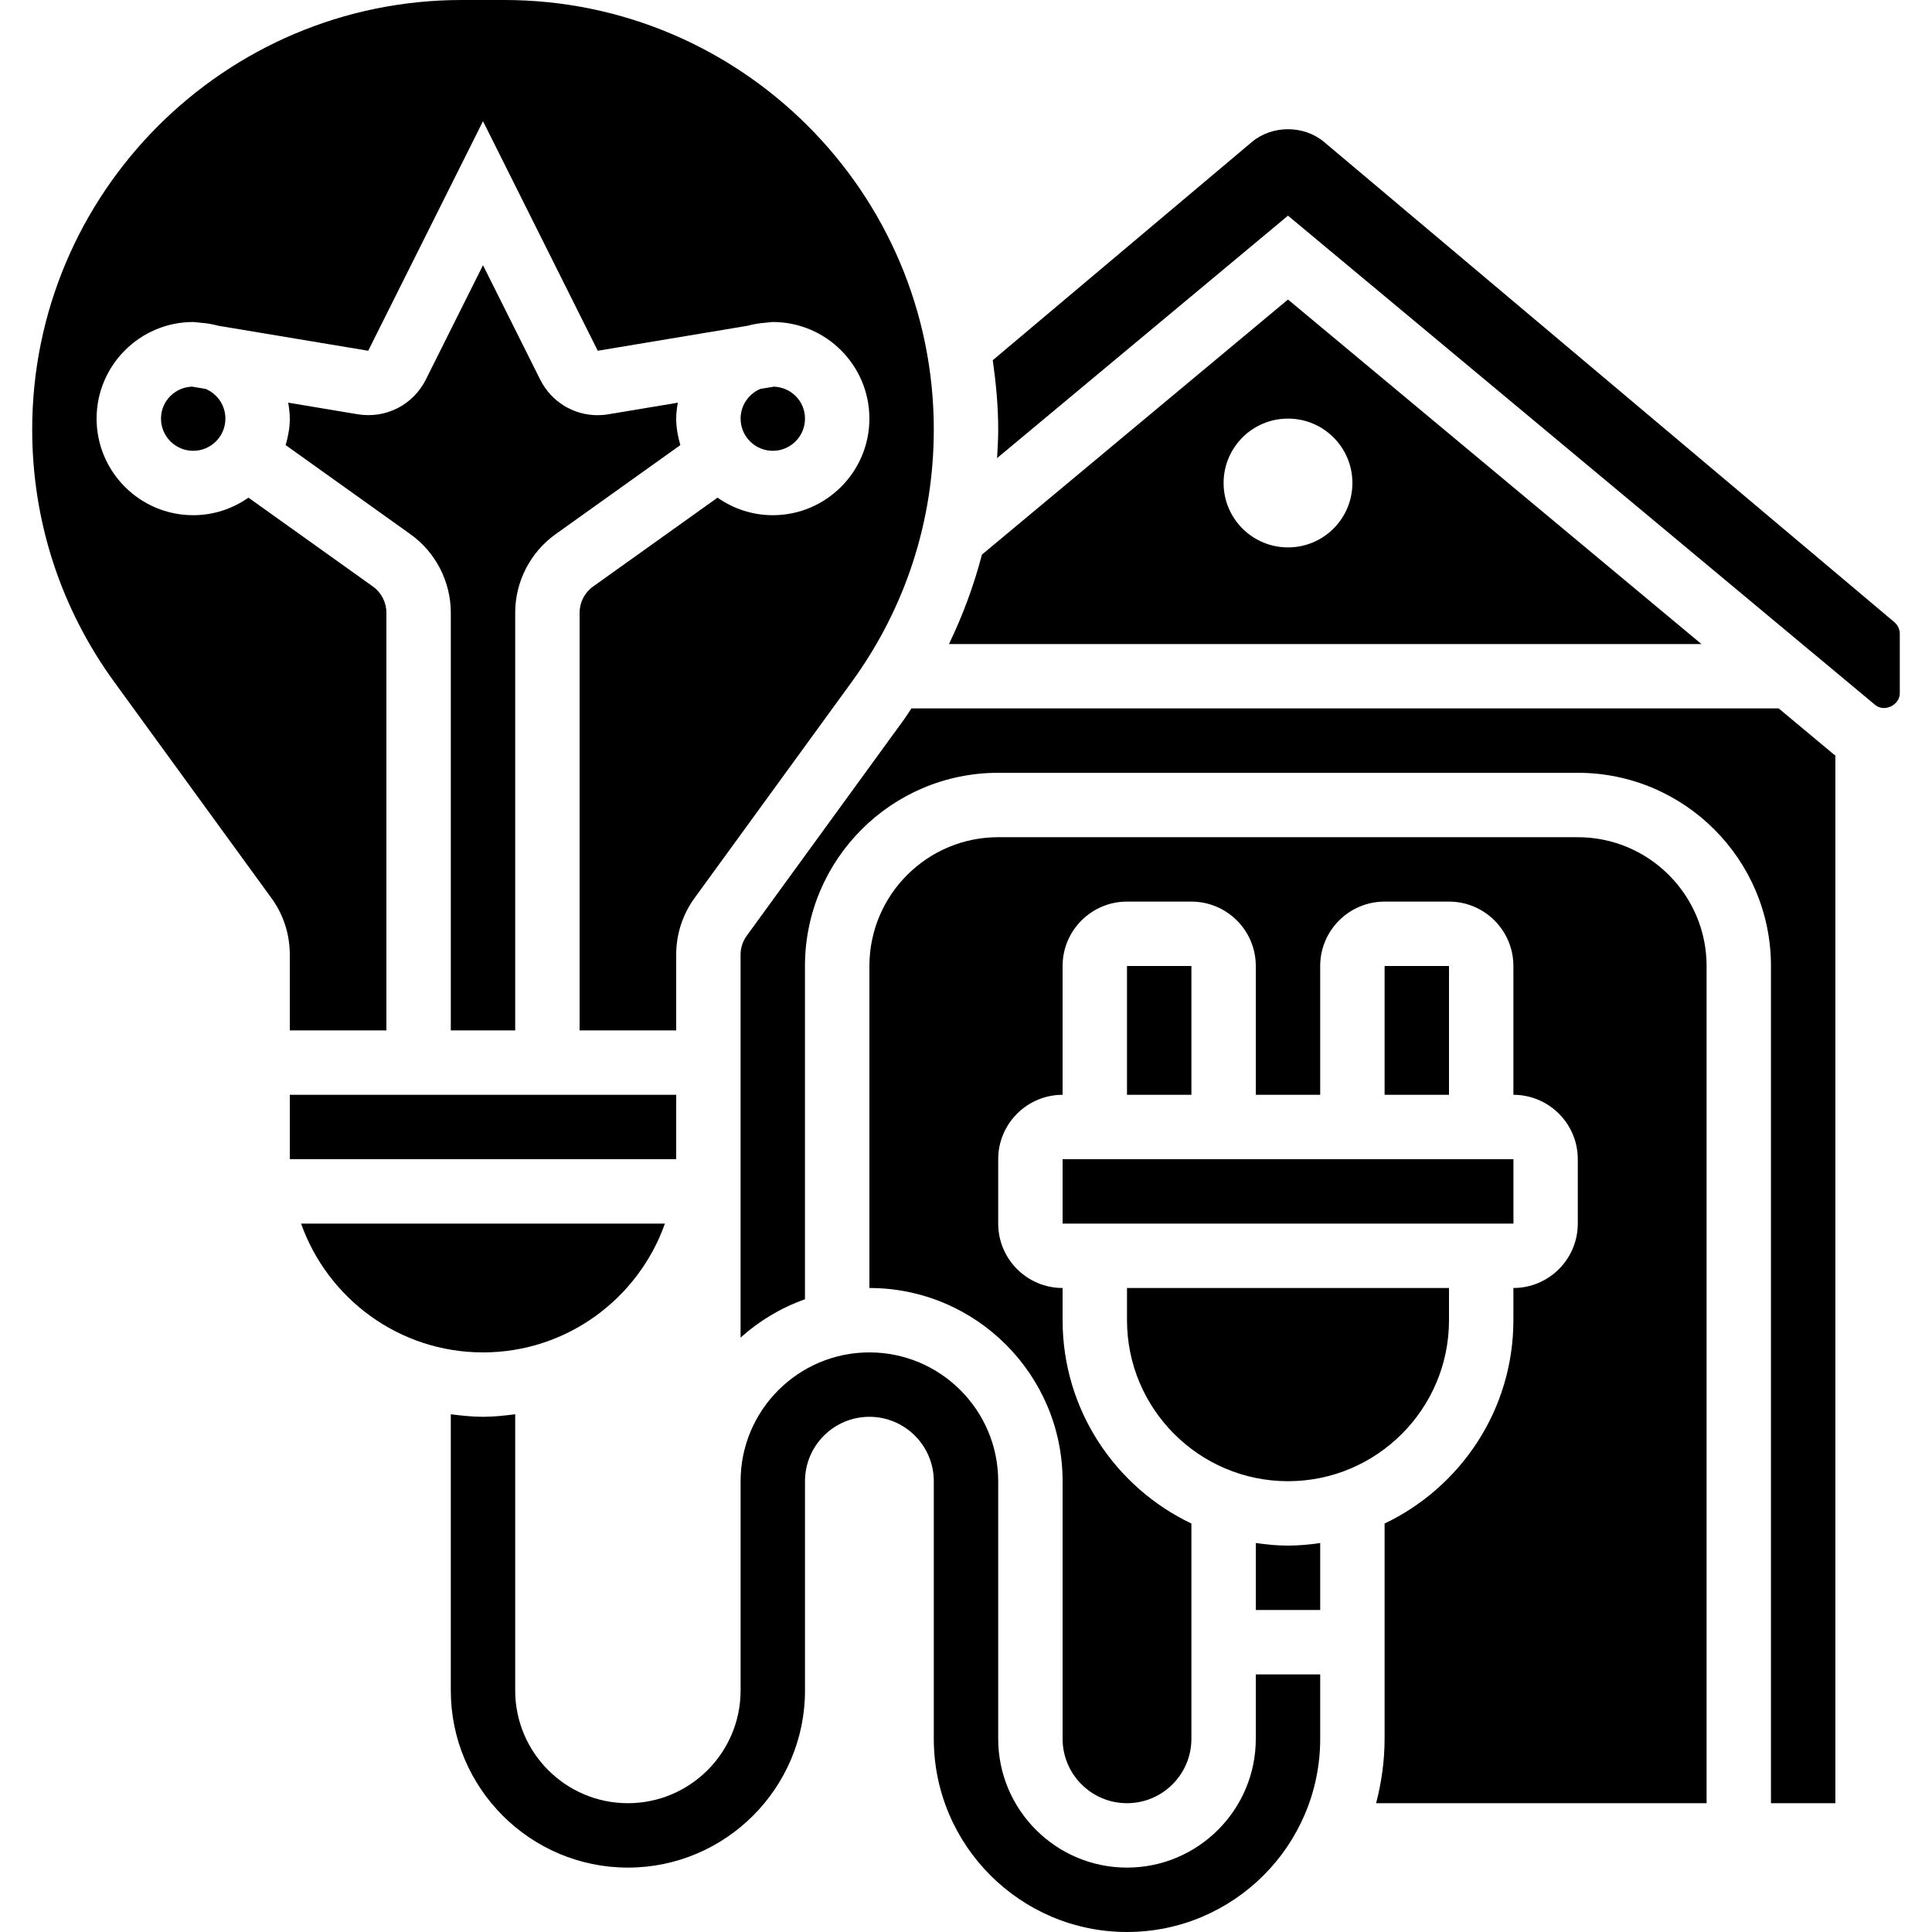
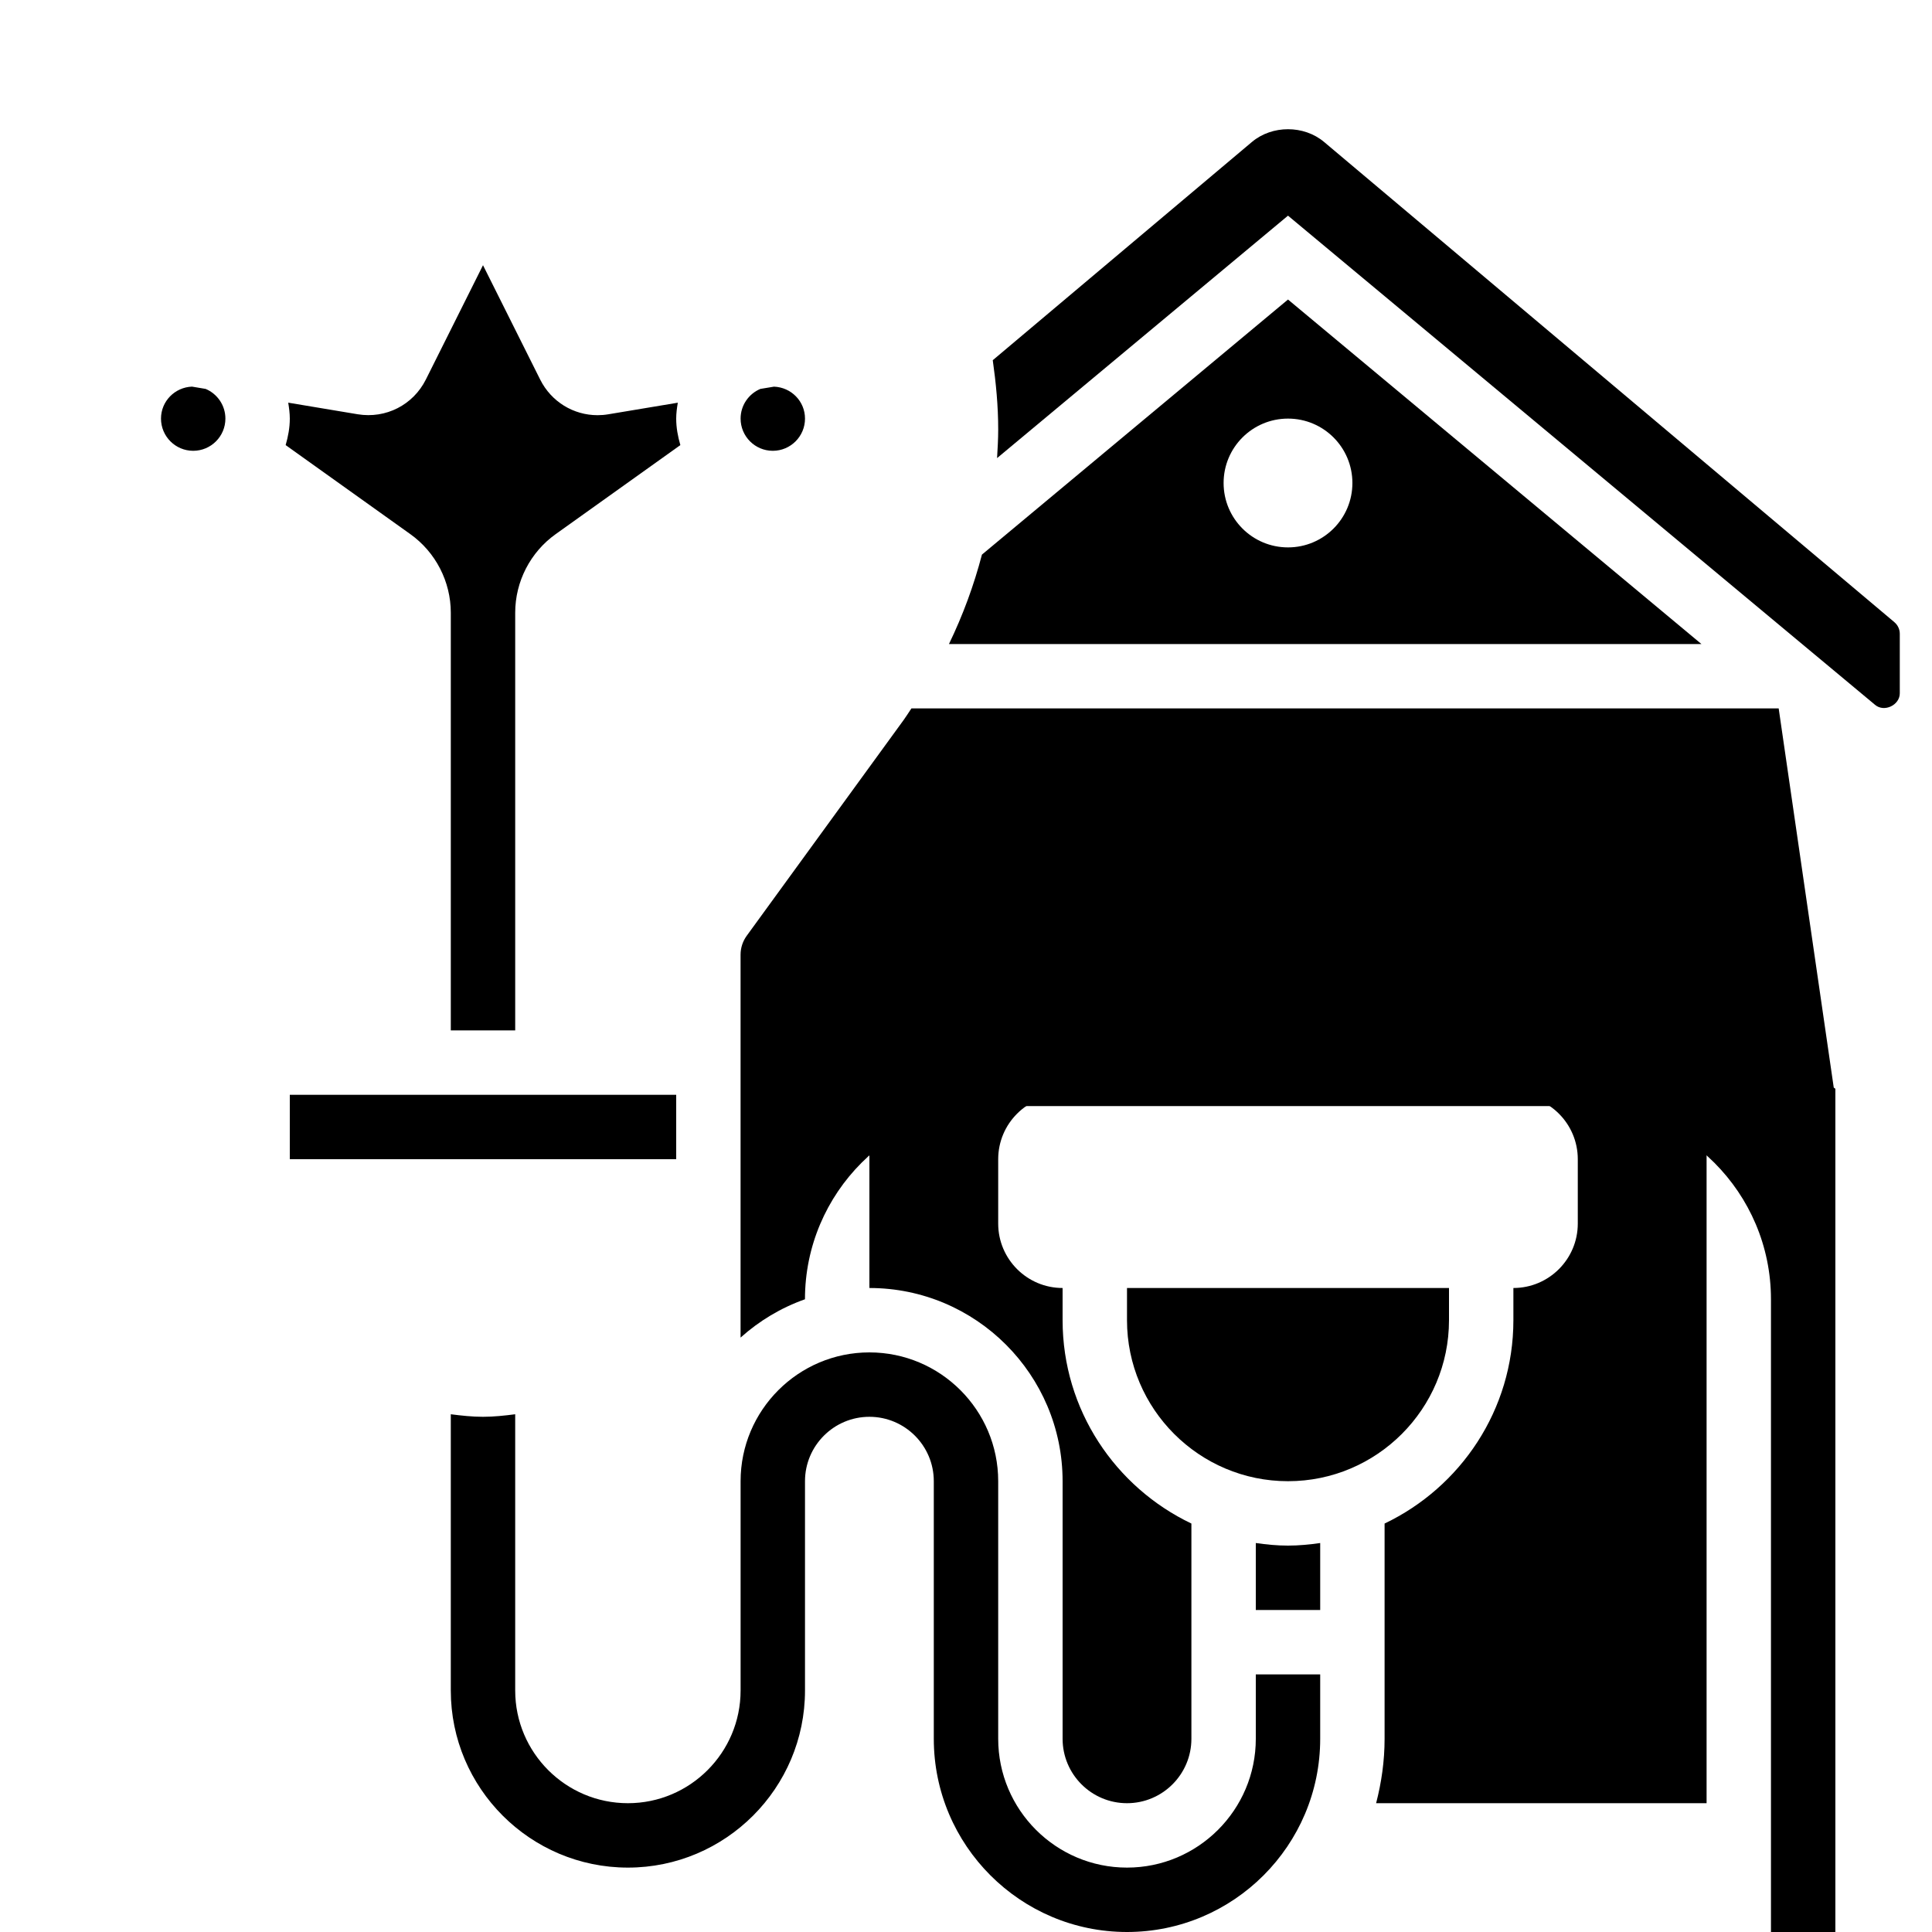
<svg xmlns="http://www.w3.org/2000/svg" width="3600pt" height="3600pt" version="1.1" viewBox="0 0 3600 3600">
  <g>
    <path d="m2340 3240c0 132.36-107.64 240-240 240s-240-107.64-240-240v-480c0-132.36-107.64-240-240-240s-240 107.64-240 240v390c0 115.8-94.199 210-210 210s-210-94.199-210-210v-514.74c-19.801 2.519-39.719 4.738-60 4.738s-40.199-2.219-60-4.738v514.74c0 181.92 148.08 330 330 330s330-148.08 330-330v-390c0-66.18 53.82-120 120-120s120 53.82 120 120v480c0 198.54 161.46 360 360 360s360-161.46 360-360v-120h-120z" />
-     <path d="m540 1920h180v-778.26c0-19.32-9.359-37.621-25.141-48.84l-231.9-165.6c-29.223 20.465-64.621 32.703-102.96 32.703-99.238 0-180-80.762-180-180s80.762-180 180-180c3.359 0 6.481 0.781 9.84 1.02v-0.18l2.641 0.422c11.879 0.84 23.398 2.699 34.5 5.762l279.12 46.559 213.9-427.74 213.84 427.74 279.12-46.559c11.16-3.059 22.621-4.922 34.5-5.762l2.641-0.422v0.18c3.418-0.234 6.539-1.016 9.898-1.016 99.238 0 180 80.762 180 180s-80.762 180-180 180c-38.34 0-73.738-12.238-102.96-32.699l-231.9 165.6c-15.781 11.219-25.141 29.52-25.141 48.836v778.26h180v-141c0-38.34 11.879-75 34.441-105.96l292.5-402.12c100.14-137.64 153.06-300.36 153.06-470.64 0-441.3-358.98-800.28-800.28-800.28h-79.441c-441.3 0-800.28 358.98-800.28 800.28 0 170.28 52.922 333 153.06 470.7l292.5 402.18c22.562 30.84 34.441 67.559 34.441 105.84z" />
    <path d="m1500 780c0-32.34-25.738-58.32-57.781-59.52l-25.379 4.199c-21.602 9.059-36.84 30.422-36.84 55.32 0 33.121 26.879 60 60 60s60-26.879 60-60z" />
    <path d="m383.16 724.68-25.379-4.262c-32.043 1.262-57.781 27.242-57.781 59.582 0 33.121 26.879 60 60 60s60-26.879 60-60c0-24.898-15.238-46.262-36.84-55.32z" />
    <path d="m540 2040h720v120h-720z" />
    <path d="m960 1920v-778.26c0-58.02 28.199-112.8 75.422-146.46l232.32-165.9c-4.562-15.777-7.742-32.16-7.742-49.379 0-10.141 1.379-19.98 3-29.641l-129.42 21.602c-6.719 1.141-13.441 1.68-20.102 1.68-44.879 0-86.281-25.078-106.92-66.359l-106.55-213.12-106.5 213.06c-23.762 47.398-74.52 73.32-127.08 64.68l-129.36-21.602c1.559 9.723 2.938 19.562 2.938 29.703 0 17.219-3.18 33.602-7.738 49.379l232.32 165.9c47.219 33.664 75.418 88.504 75.418 146.46v778.26z" />
    <path d="m2400 558.12-570.3 475.32c-15 57.359-35.52 113.04-61.441 166.62h1402.1zm0 461.88c-66.301 0-120-53.699-120-120s53.699-120 120-120 120 53.699 120 120-53.699 120-120 120z" />
-     <path d="m1239 2280h-678c49.559 139.62 182.58 240 339 240s289.44-100.38 339-240z" />
-     <path d="m2580 1800h120v240h-120z" />
    <path d="m2100 1800h120v240h-120z" />
-     <path d="m3314.3 1320h-1616c-4.859 7.141-9.301 14.52-14.398 21.48l-292.5 402.18c-7.5 10.379-11.461 22.621-11.461 35.34v713.4c34.68-31.141 75.238-55.559 120-71.398v-621c0-198.54 161.46-360 360-360h1080c198.54 0 360 161.46 360 360v1560h120v-1952.3c-0.961-0.781-2.039-1.32-3-2.102z" />
+     <path d="m3314.3 1320h-1616c-4.859 7.141-9.301 14.52-14.398 21.48l-292.5 402.18c-7.5 10.379-11.461 22.621-11.461 35.34v713.4c34.68-31.141 75.238-55.559 120-71.398c0-198.54 161.46-360 360-360h1080c198.54 0 360 161.46 360 360v1560h120v-1952.3c-0.961-0.781-2.039-1.32-3-2.102z" />
    <path d="m2940 1560h-1080c-132.36 0-240 107.64-240 240v600c198.54 0 360 161.46 360 360v480c0 66.18 53.82 120 120 120s120-53.82 120-120v-401.1c-141.66-67.559-240-211.8-240-378.9v-60c-66.18 0-120-53.82-120-120v-120c0-66.18 53.82-120 120-120v-240c0-66.18 53.82-120 120-120h120c66.18 0 120 53.82 120 120v240h120v-240c0-66.18 53.82-120 120-120h120c66.18 0 120 53.82 120 120v240c66.18 0 120 53.82 120 120v120c0 66.18-53.82 120-120 120v60c0 167.1-98.34 311.28-240 378.9v401.1c0 41.52-5.82 81.539-15.781 120h615.78v-1560c0-132.36-107.64-240-240-240z" />
    <path d="m3530 1159.4-1062.8-894.9c-37.621-31.621-96.781-31.621-134.4 0l-482.94 406.68c6 42.301 10.141 85.141 10.141 129.06 0 17.879-1.078 35.578-2.102 53.34l542.1-451.74 1093.9 911.52c17.039 14.461 46.141 0.539 46.078-21.539v-110.88c0-8.281-3.66-16.141-10.02-21.539z" />
    <path d="m2400 2760c165.42 0 300-134.58 300-300v-60h-600v60c0 165.42 134.58 300 300 300z" />
    <path d="m2340 2875.2v124.8h120v-124.8c-19.68 2.82-39.602 4.801-60 4.801s-40.32-1.98-60-4.801z" />
-     <path d="m1980 2160h840.06v120h-840.06z" />
  </g>
</svg>